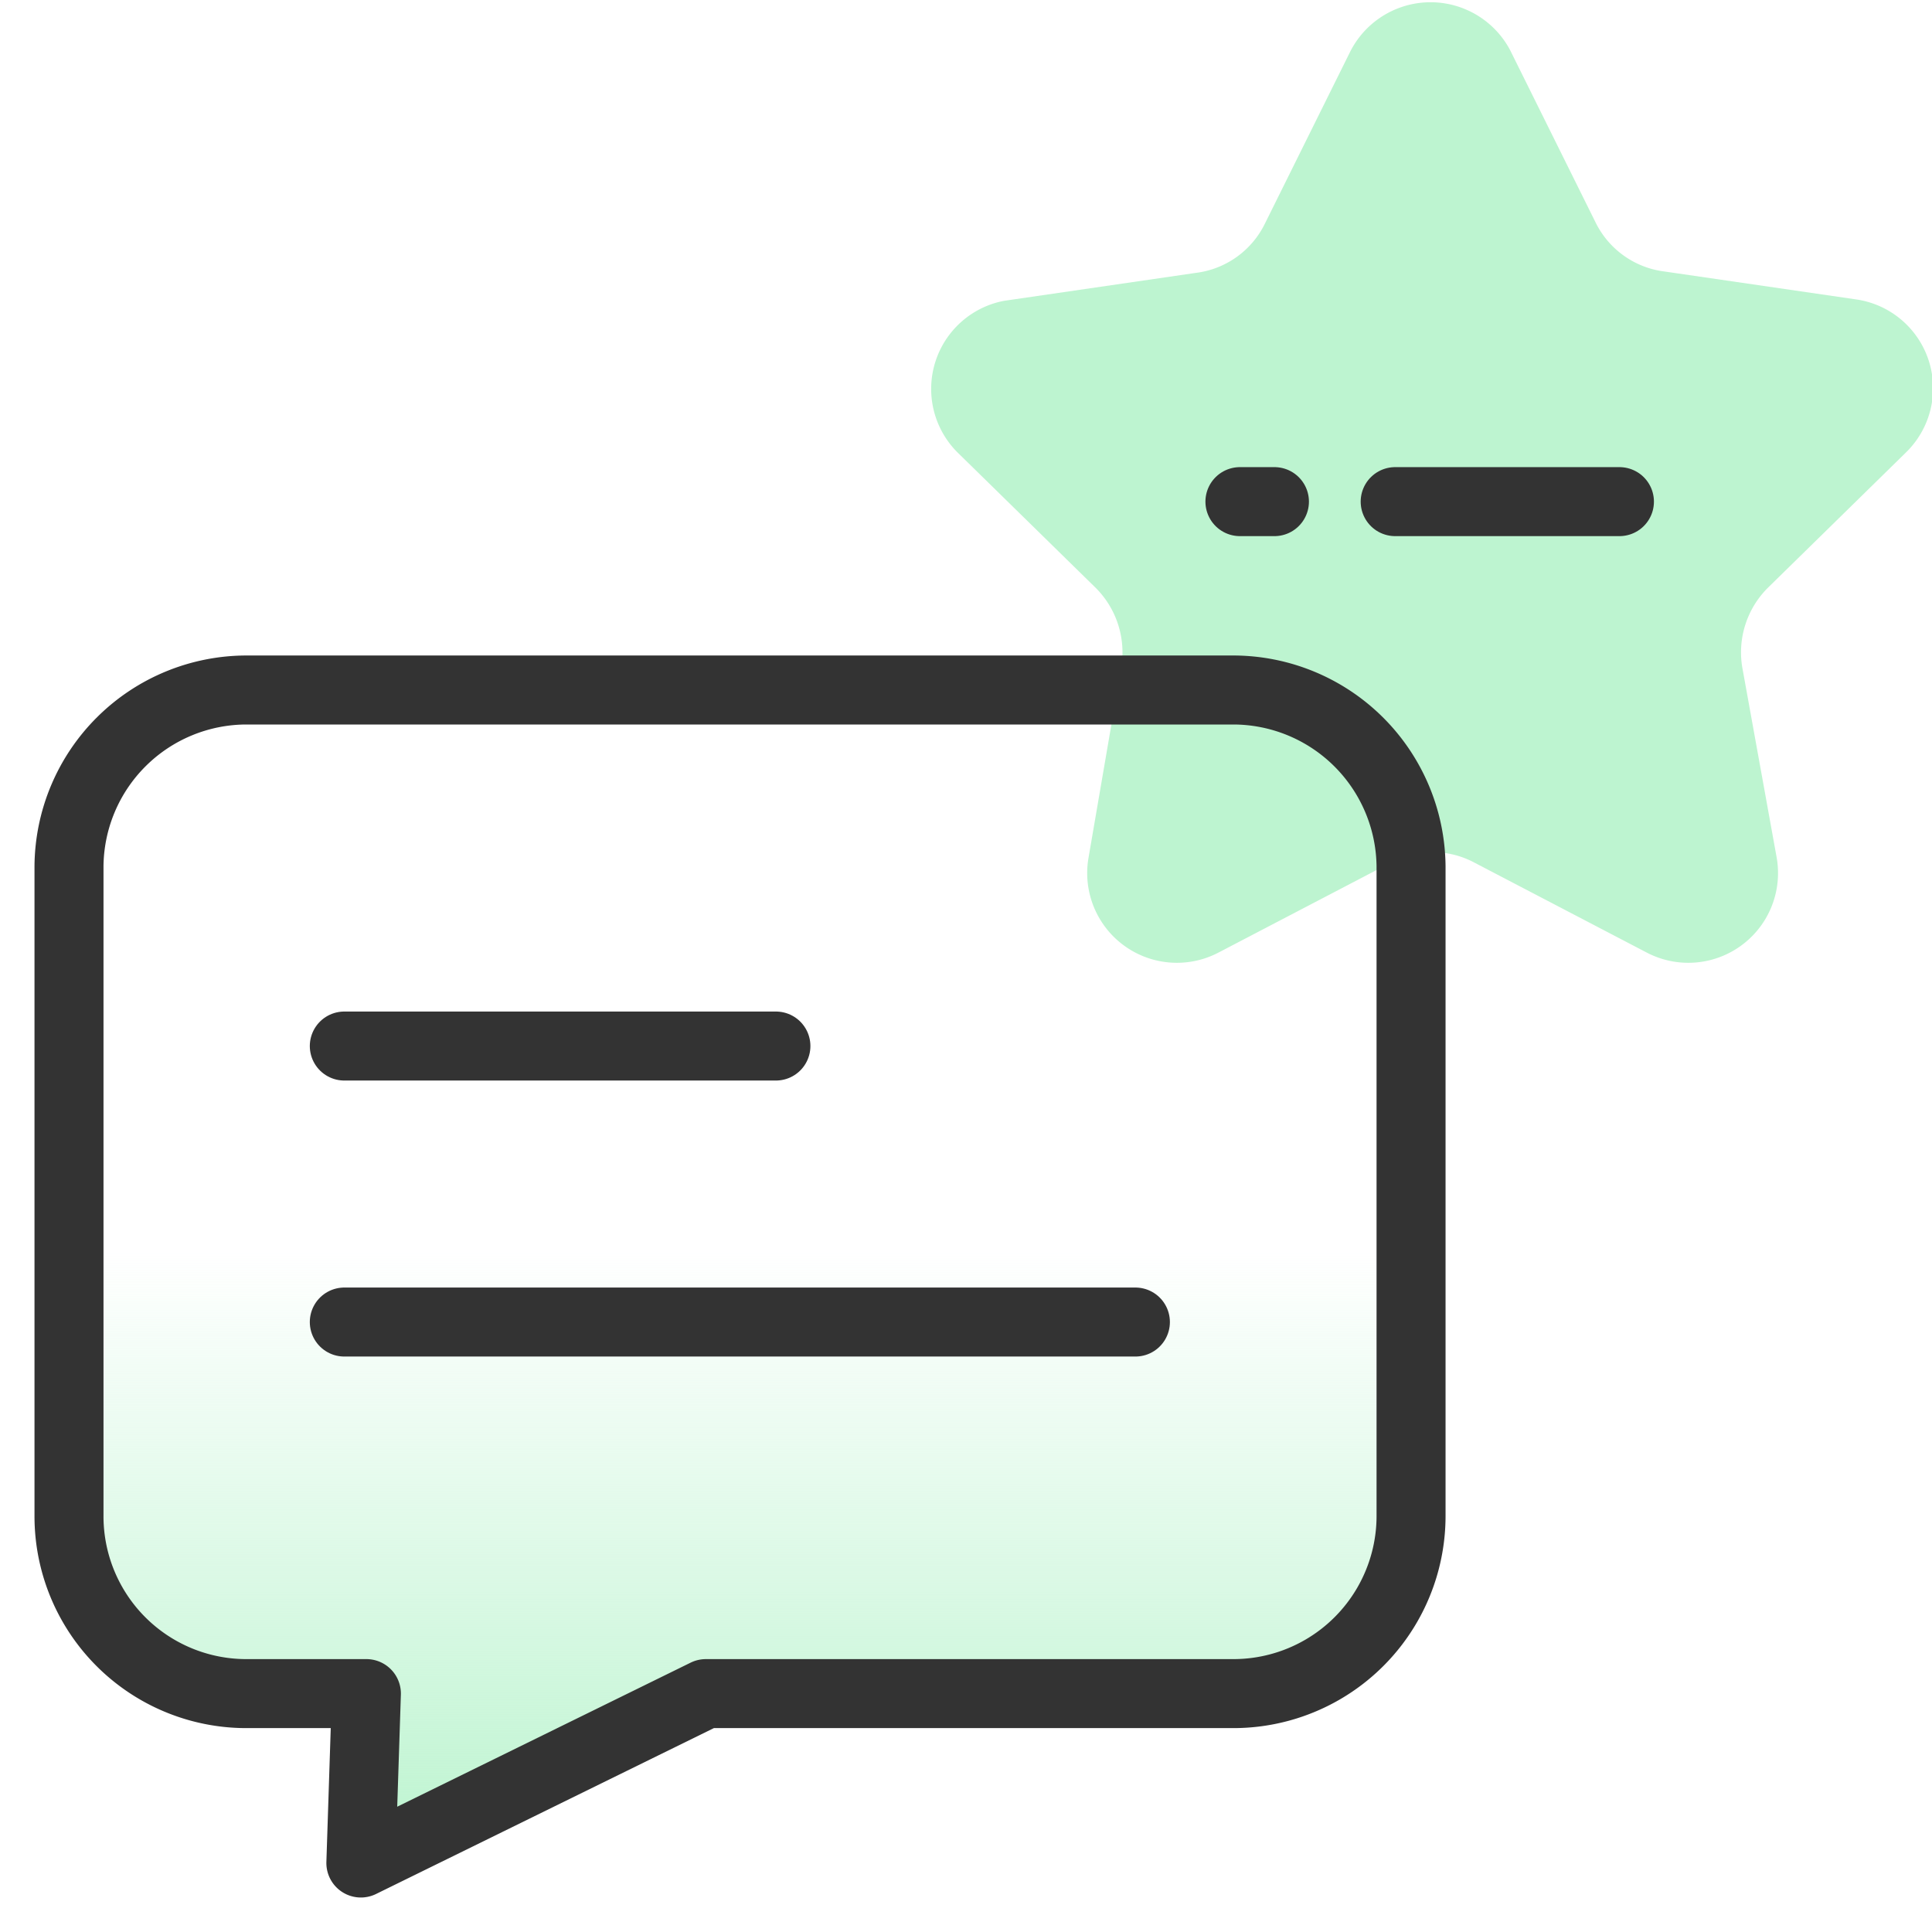
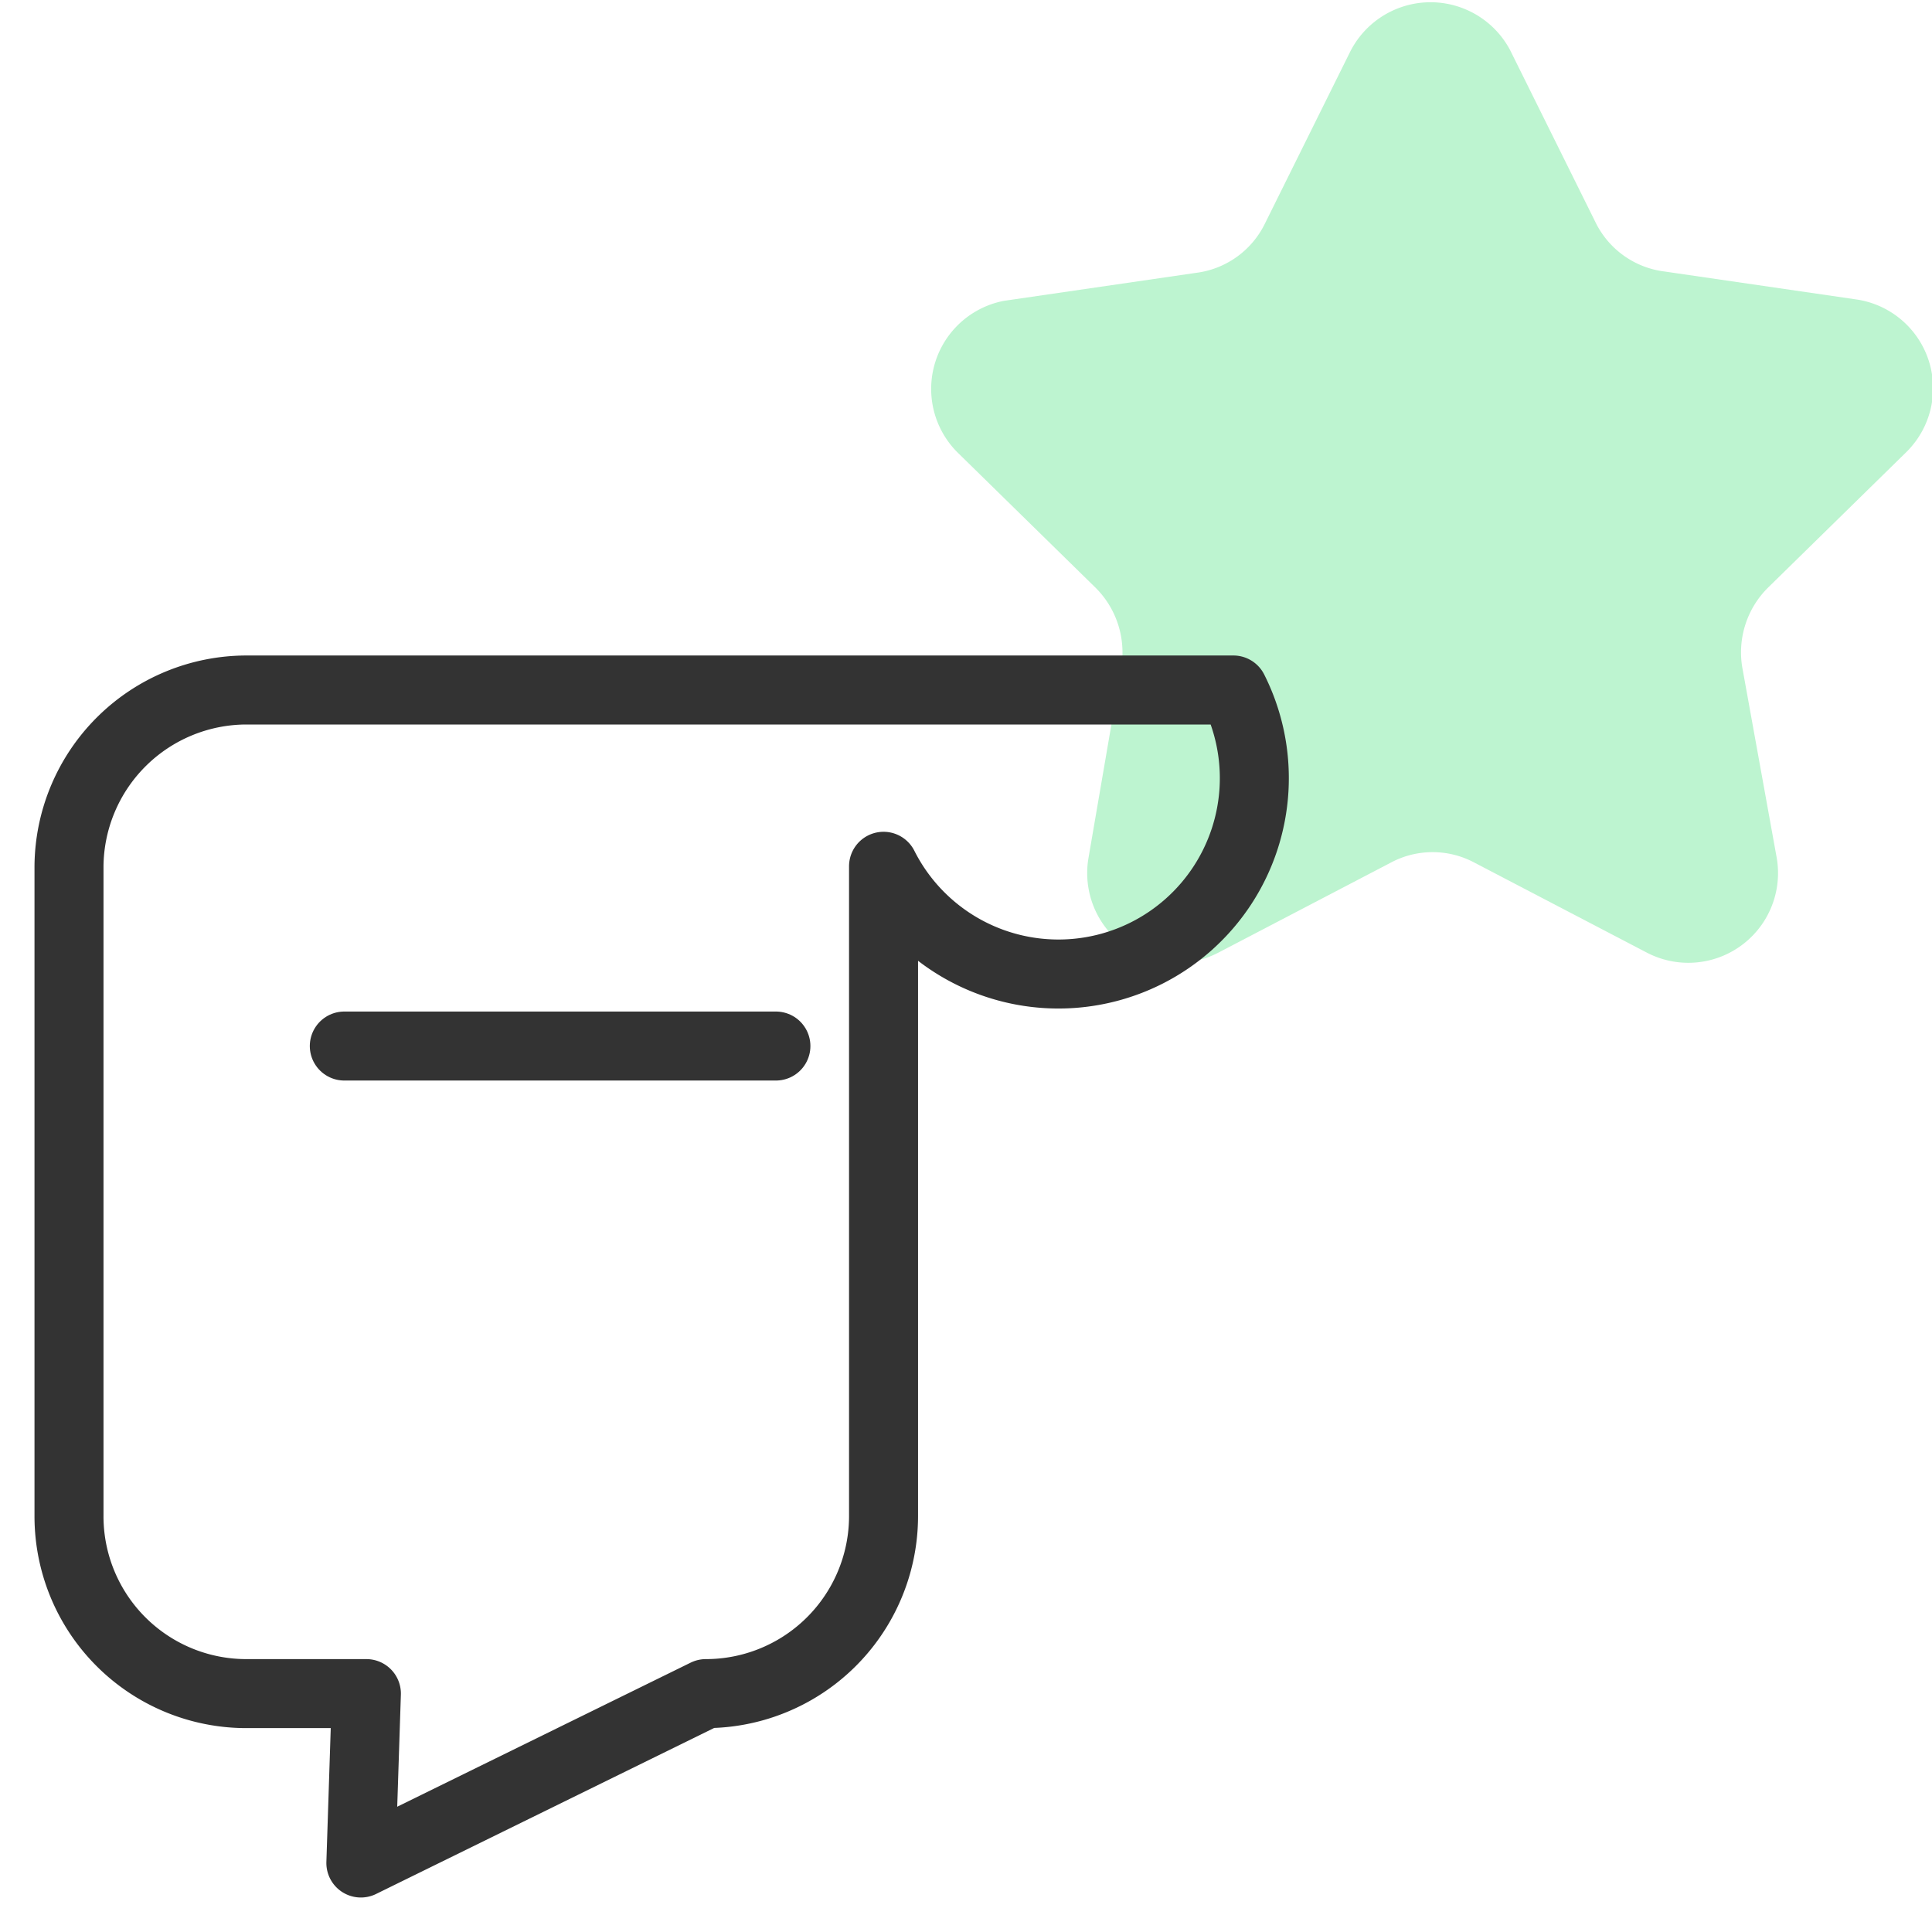
<svg xmlns="http://www.w3.org/2000/svg" id="styleguide" viewBox="0 0 56 56">
  <defs>
    <style>.cls-1{fill:url(#linear-gradient);}.cls-2{fill:#bdf4d0;}.cls-3{fill:none;stroke:#333;stroke-linecap:round;stroke-linejoin:round;stroke-width:2px;}</style>
    <linearGradient id="linear-gradient" x1="21.45" y1="54" x2="21.45" y2="19.96" gradientUnits="userSpaceOnUse">
      <stop offset="0.01" stop-color="#bdf4d0" />
      <stop offset="0.52" stop-color="#bdf4d0" stop-opacity="0" />
    </linearGradient>
  </defs>
-   <path class="cls-1" d="M35.75,20H7.15A5.15,5.15,0,0,0,2,25.11V43.94a5.14,5.14,0,0,0,5.15,5.15h3.47L10.46,54l10-4.91H35.75a5.15,5.15,0,0,0,5.15-5.15V25.11A5.16,5.16,0,0,0,35.75,20Z" />
  <path class="cls-2" d="M43.77,1.45l2.48,5a2.58,2.58,0,0,0,2,1.42l5.56.81a2.6,2.6,0,0,1,1.44,4.43l-4,3.92a2.64,2.64,0,0,0-.75,2.31l1,5.53a2.6,2.6,0,0,1-3.77,2.74l-5-2.61a2.57,2.57,0,0,0-2.41,0l-5,2.61a2.6,2.6,0,0,1-3.77-2.74l.95-5.53a2.64,2.64,0,0,0-.75-2.31l-4-3.92A2.6,2.6,0,0,1,29.1,8.72l5.56-.81a2.58,2.58,0,0,0,2-1.42l2.48-5A2.61,2.61,0,0,1,43.77,1.45Z" />
-   <path class="cls-3" d="M35.75,20H7.15A5.15,5.15,0,0,0,2,25.11V43.94a5.14,5.14,0,0,0,5.15,5.15h3.47L10.46,54l10-4.91H35.75a5.15,5.15,0,0,0,5.15-5.15V25.11A5.16,5.16,0,0,0,35.75,20Z" />
+   <path class="cls-3" d="M35.75,20H7.15A5.15,5.15,0,0,0,2,25.11V43.94a5.14,5.14,0,0,0,5.15,5.15h3.47L10.46,54l10-4.91a5.15,5.15,0,0,0,5.15-5.15V25.11A5.16,5.16,0,0,0,35.75,20Z" />
  <line class="cls-3" x1="9.98" y1="30.32" x2="22.49" y2="30.32" />
-   <line class="cls-3" x1="9.98" y1="38.32" x2="32.91" y2="38.32" />
-   <path class="cls-3" d="M35.94,14.54h1m3.5,0h6.5" />
</svg>